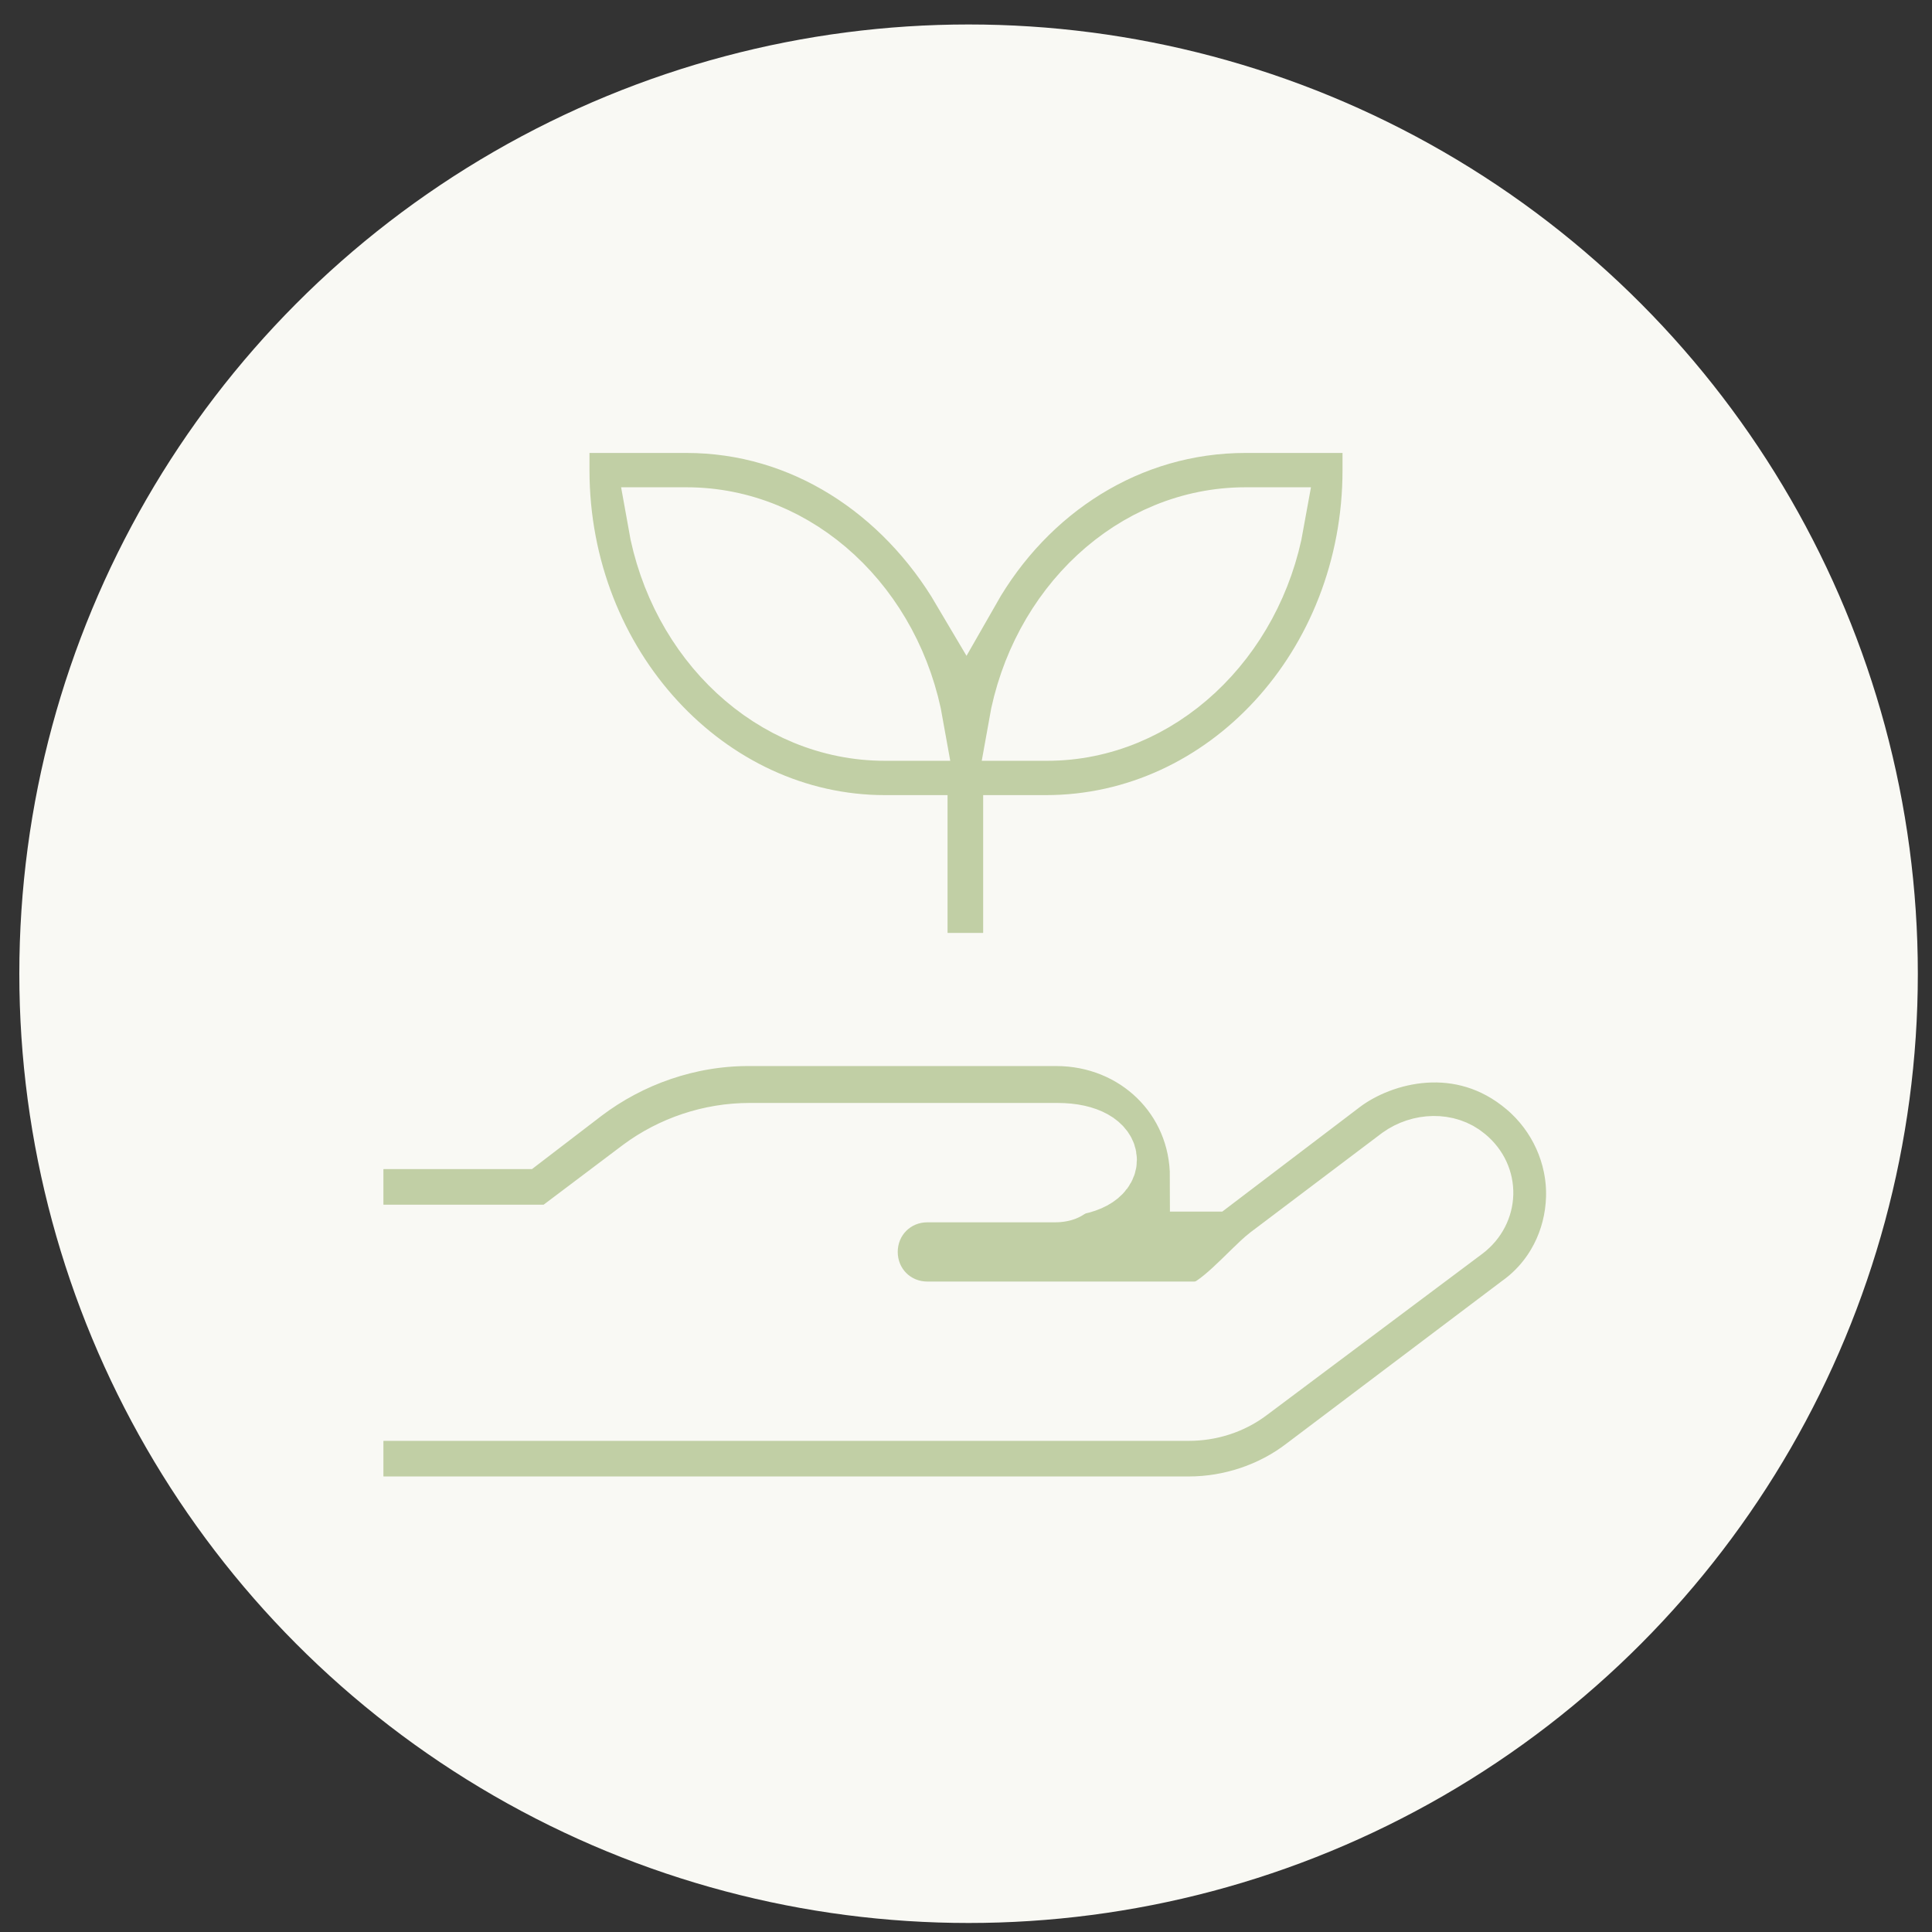
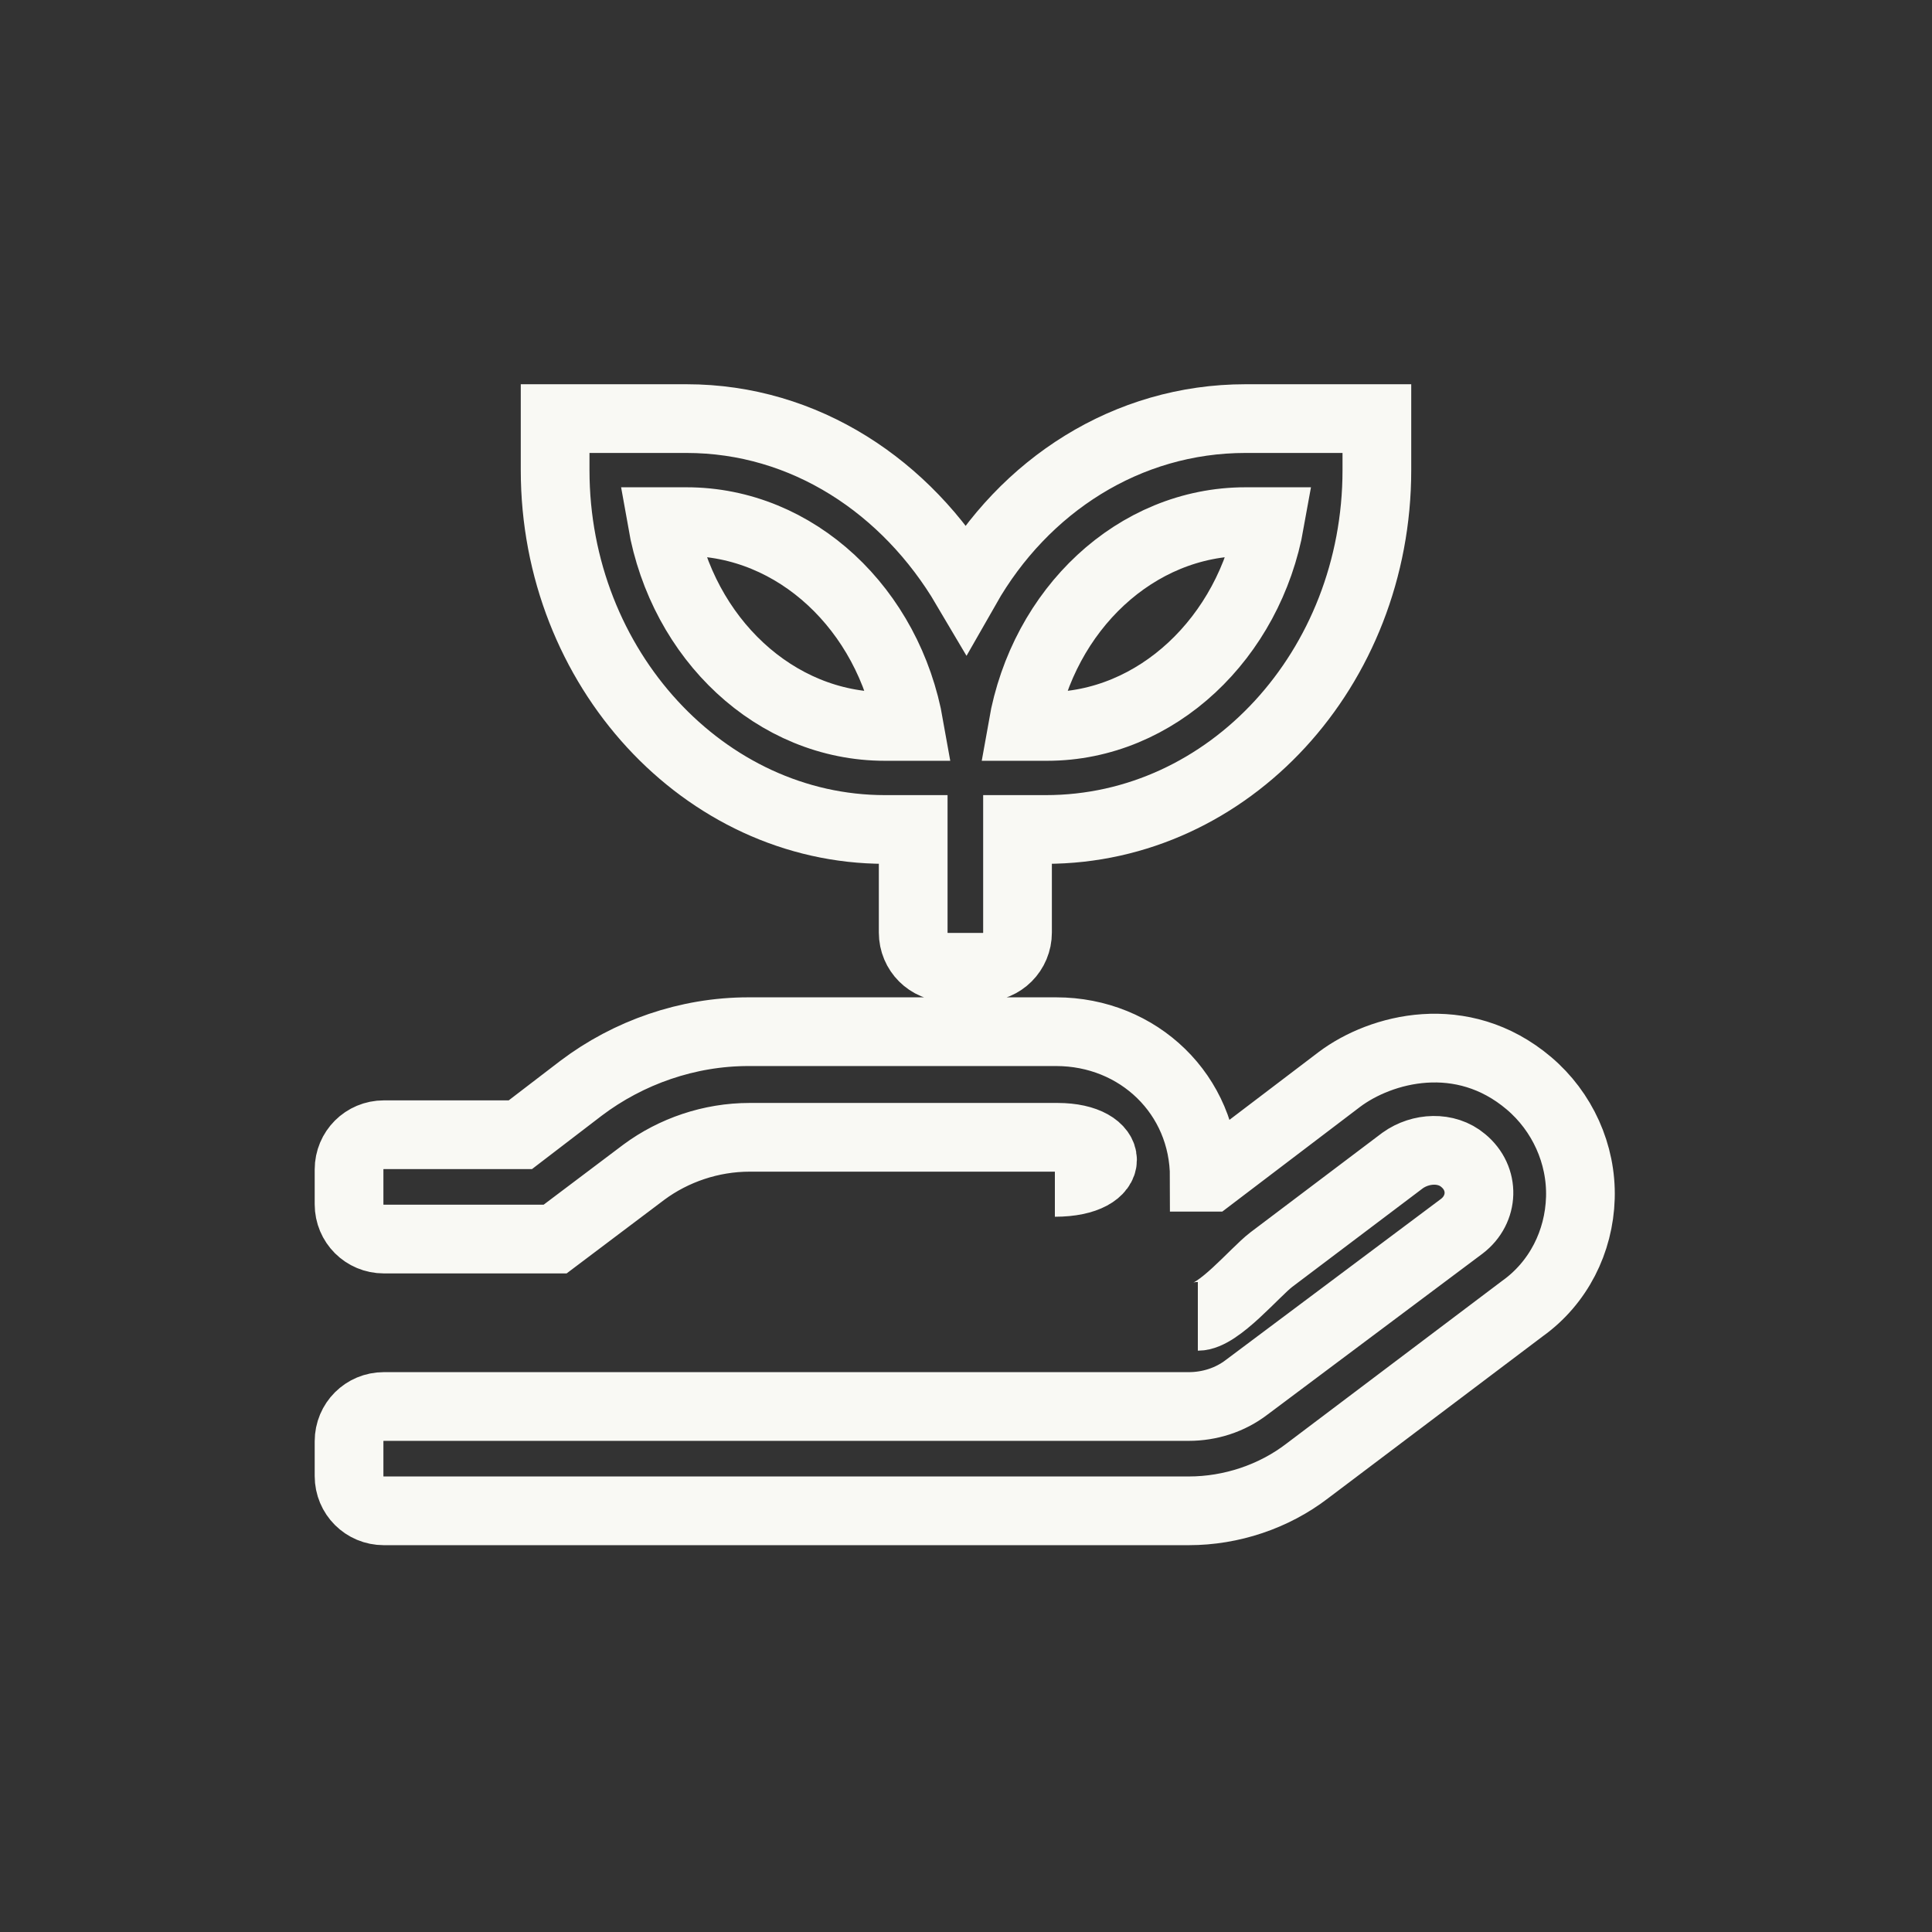
<svg xmlns="http://www.w3.org/2000/svg" version="1.1" id="Layer_1" x="0px" y="0px" viewBox="0 0 150 150" style="enable-background:new 0 0 150 150;" xml:space="preserve">
  <rect x="0" y="0" width="150" height="150" fill="#333333" stroke="none" />
  <style type="text/css">
	.st0{fill:#F9F9F4;}
	.st1{fill:#C1CFA5;}
	.st2{fill:none;stroke:#F9F9F4;stroke-width:5.335;stroke-miterlimit:10;}
</style>
-   <circle class="st0" cx="75.2" cy="75.6" r="73.7" />
  <g>
    <g>
      <g>
-         <path class="st1" d="M122.8,93.2c-0.1,3.4-1.7,6.6-4.5,8.6l-16.7,12.6c-2.6,2-5.9,3.1-9.2,3.1H29.8c-1.5,0-2.7-1.2-2.7-2.7v-2.7     c0-1.5,1.2-2.7,2.7-2.7h62.5c1.6,0,3.2-0.5,4.5-1.5l16.7-12.5c1.7-1.3,1.8-3.7,0.1-5.1c-1.3-1.1-3.3-1-4.7,0l-10.2,7.7     c-1.3,1-2.9,1.5-4.5,1.5H72c-1.3,0-2.3-1-2.3-2.3v0c0-1.3,1-2.3,2.3-2.3h9.9c5,0,4.8-6.7,0.2-6.7H58.2c-3,0-5.9,1-8.2,2.7     l-6.9,5.2H29.8c-1.5,0-2.7-1.2-2.7-2.7v-2.7c0-1.5,1.2-2.7,2.7-2.7h10.6l4.7-3.6c3.7-2.8,8.3-4.4,13-4.4h23.9     c6.4,0,11.5,4.9,11.5,11.3h0.5l10-7.6c3.2-2.4,9.5-4.1,14.7,0.3C121.5,86.5,122.9,89.8,122.8,93.2z M43.1,36.5v-4h10.2     c9.2,0,17.1,5.3,21.7,13.1c4.5-7.9,12.5-13.1,21.7-13.1h10.2v4c0,15.4-11.5,27.9-25.7,27.9H79v8c0,1.5-1.2,2.7-2.7,2.7h-2.7     c-1.5,0-2.7-1.2-2.7-2.7v-8h-2.2C54.7,64.4,43.1,51.9,43.1,36.5z M51.4,40.5c1.6,9.1,8.8,15.9,17.3,15.9h1.9     c-1.6-9.1-8.8-15.9-17.3-15.9H51.4z M79.4,56.4h1.9c8.5,0,15.7-6.9,17.3-15.9h-1.9C88.2,40.5,81,47.3,79.4,56.4z" />
-       </g>
+         </g>
    </g>
    <g>
      <g>
        <path class="st2" d="M81.9,91.8c5,0,4.8-3.5,0.2-3.5H58.2c-3,0-5.9,1-8.2,2.7l-6.9,5.2H29.8c-1.5,0-2.7-1.2-2.7-2.7v-2.7     c0-1.5,1.2-2.7,2.7-2.7h10.6l4.7-3.6c3.7-2.8,8.3-4.4,13-4.4h23.9c6.4,0,11.5,4.9,11.5,11.3h0.5l10-7.6c3.2-2.4,9.5-4.1,14.7,0.3     c2.6,2.2,4.1,5.5,4,8.9c-0.1,3.4-1.7,6.6-4.5,8.6l-16.7,12.6c-2.6,2-5.9,3.1-9.2,3.1H29.8c-1.5,0-2.7-1.2-2.7-2.7v-2.7     c0-1.5,1.2-2.7,2.7-2.7h62.5c1.6,0,3.2-0.5,4.5-1.5l16.7-12.5c1.7-1.3,1.8-3.7,0.1-5.1c-1.3-1.1-3.3-1-4.7,0l-10.2,7.7     c-1.3,1-4.1,4.4-5.7,4.4 M43.1,36.5v-4h10.2c9.2,0,17.1,5.3,21.7,13.1c4.5-7.9,12.5-13.1,21.7-13.1h10.2v4     c0,15.4-11.5,27.9-25.7,27.9H79v8c0,1.5-1.2,2.7-2.7,2.7h-2.7c-1.5,0-2.7-1.2-2.7-2.7v-8h-2.2C54.7,64.4,43.1,51.9,43.1,36.5z      M51.4,40.5c1.6,9.1,8.8,15.9,17.3,15.9h1.9c-1.6-9.1-8.8-15.9-17.3-15.9H51.4z M79.4,56.4h1.9c8.5,0,15.7-6.9,17.3-15.9h-1.9     C88.2,40.5,81,47.3,79.4,56.4z" />
      </g>
    </g>
  </g>
</svg>